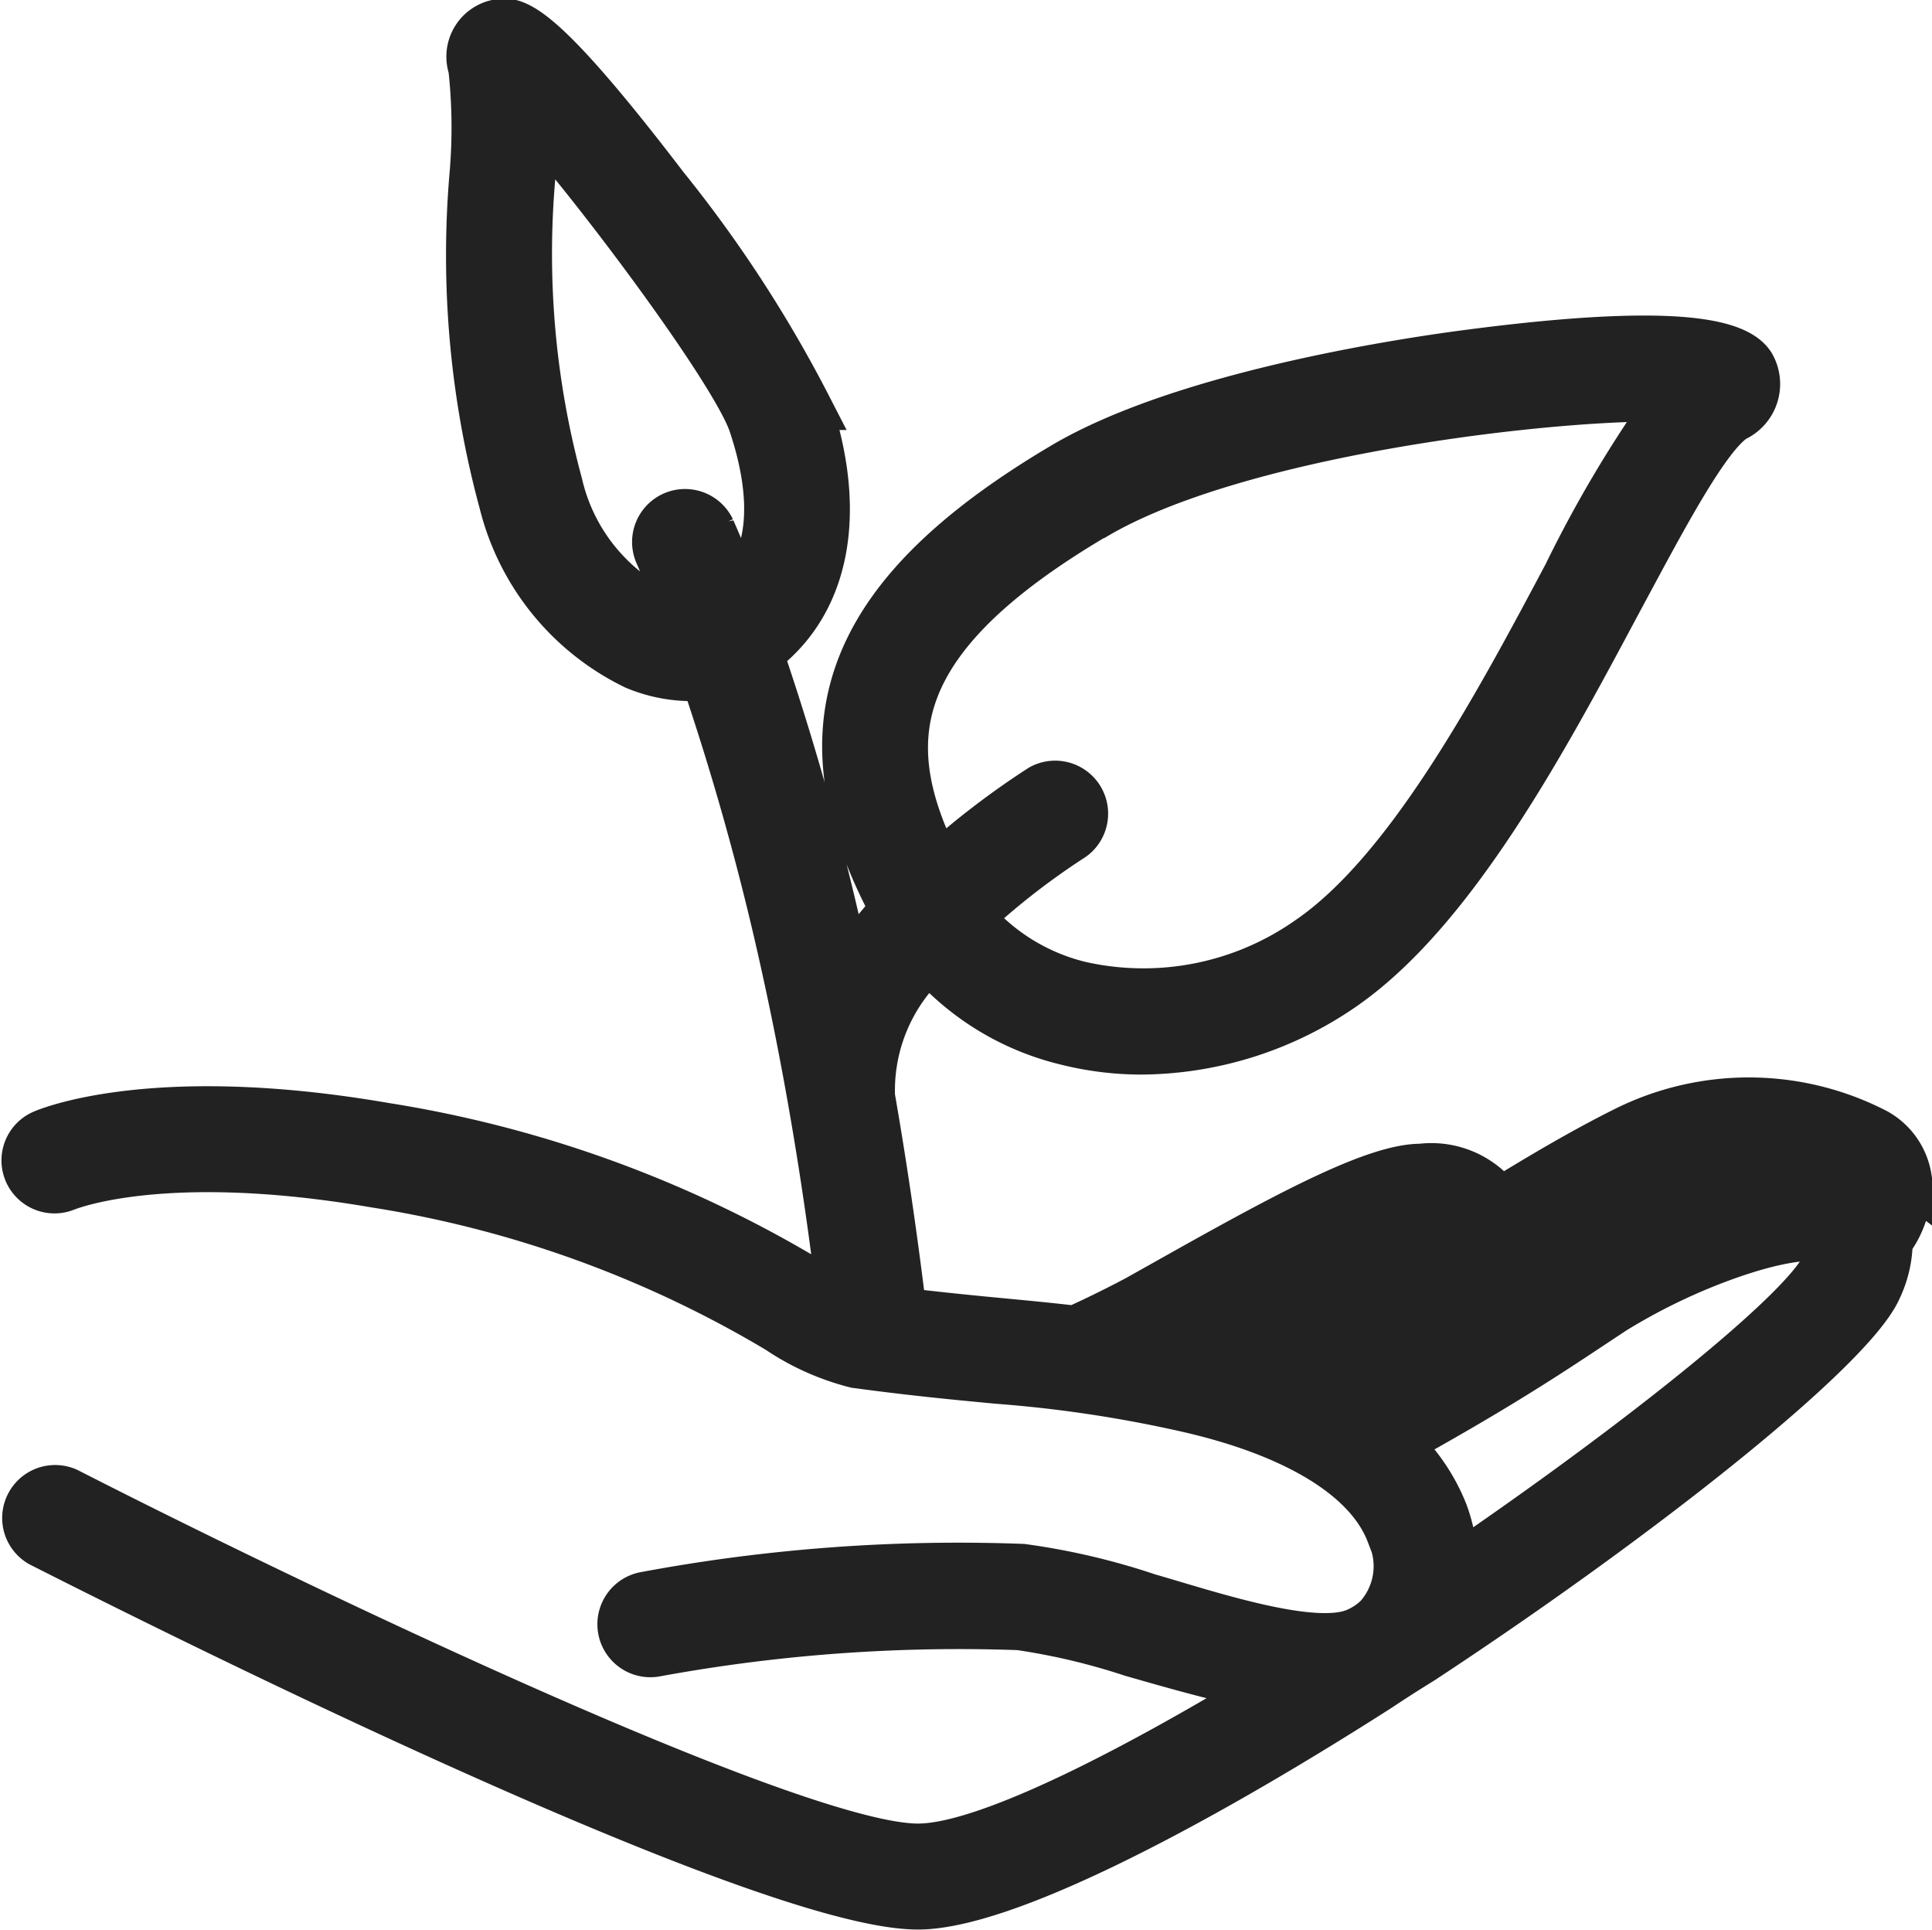
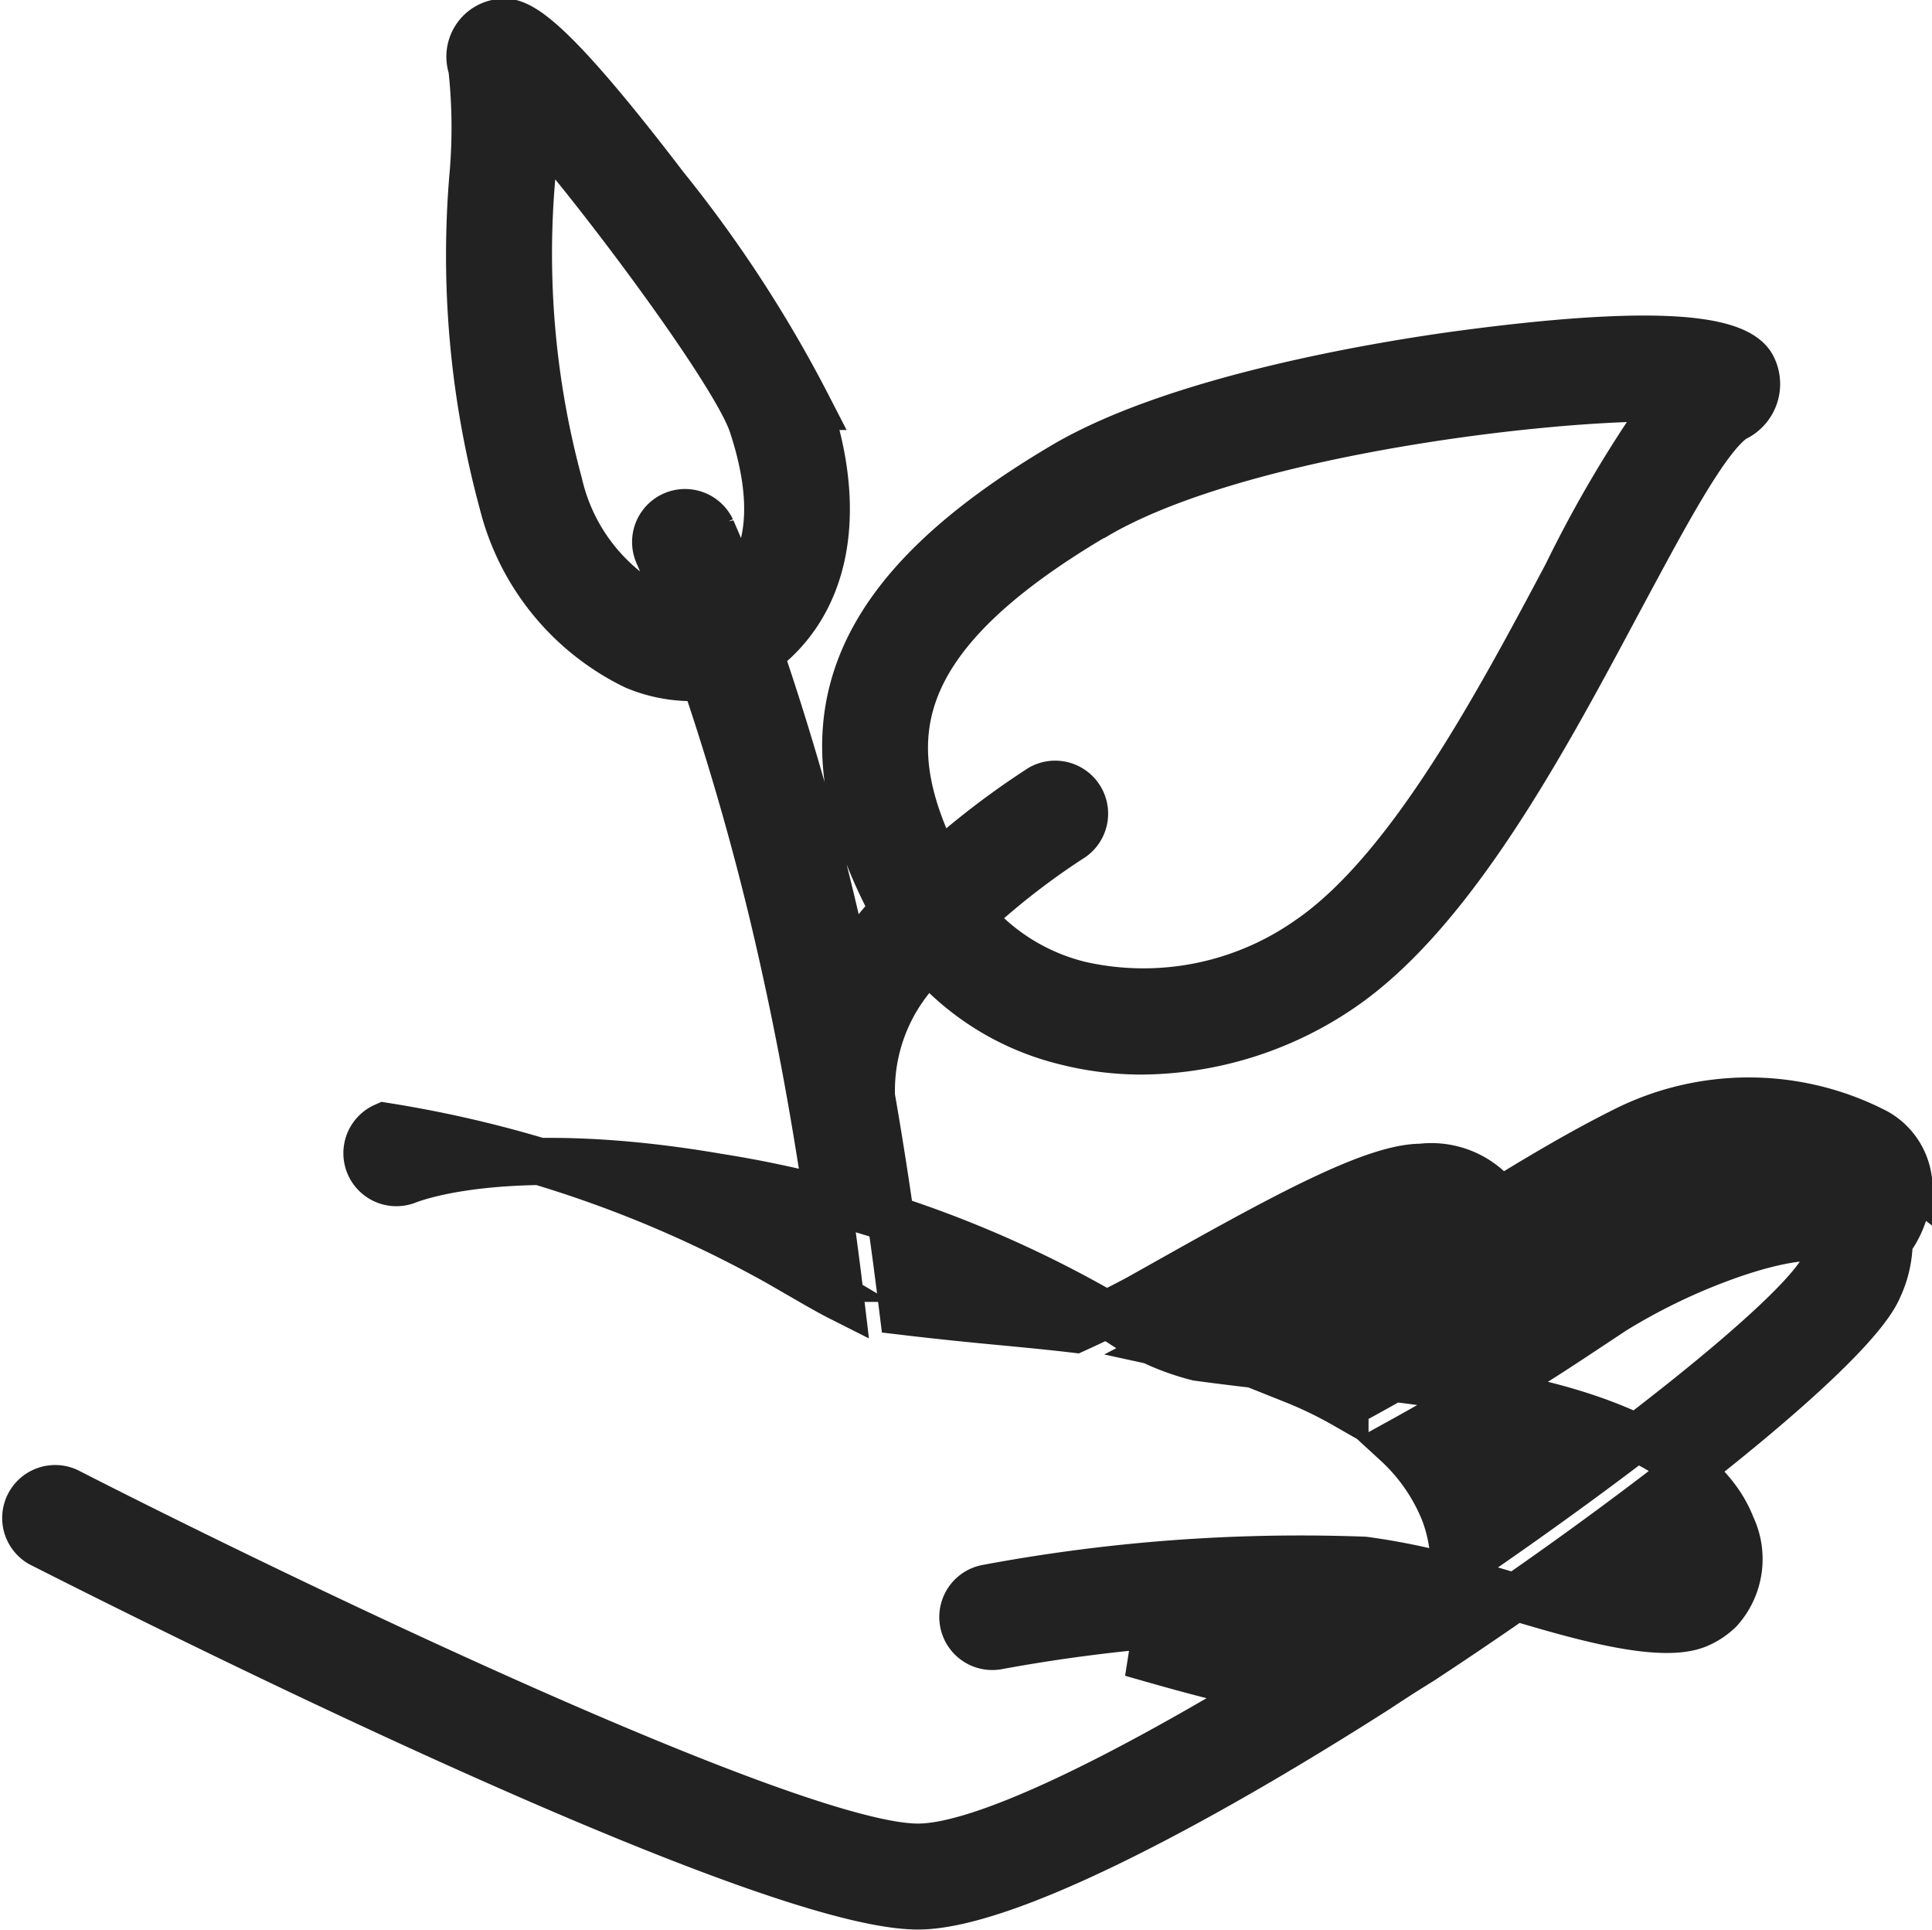
<svg xmlns="http://www.w3.org/2000/svg" width="41.03" height="40.974" viewBox="0 0 41.03 40.974">
-   <path d="M39.992,24.508a1.359,1.359,0,0,0-.672-.969,5.879,5.879,0,0,0-5.371-.028c-.9.45-1.806.99-2.65,1.509-.019-.037-.041-.075-.062-.112a1.791,1.791,0,0,0-1.587-.625c-.956,0-2.725.937-5.115,2.278A22.949,22.949,0,0,1,22.3,27.723c-.5-.059-.987-.106-1.515-.156-.625-.059-1.3-.125-2.14-.225-.1-.806-.306-2.471-.669-4.556A3.793,3.793,0,0,1,19.2,19.859a5.624,5.624,0,0,0,2.906,1.756,6.561,6.561,0,0,0,1.6.2,7.605,7.605,0,0,0,4.249-1.334c2.359-1.612,4.306-5.252,5.868-8.177.937-1.74,1.875-3.54,2.481-3.924a.8.8,0,0,0,.362-1.128c-.406-.656-2.5-.728-6.249-.222-1.706.234-5.937.937-8.333,2.337-4.593,2.706-5.693,5.484-3.718,9.292l.087.15a9.124,9.124,0,0,0-1,1.3L17.4,19.84a58.43,58.43,0,0,0-1.8-6.474c1.406-1.031,1.8-2.937,1.028-5.237A27.388,27.388,0,0,0,13.59,3.461C10.778-.219,10.347-.1,9.969,0A.731.731,0,0,0,9.488.94a11.636,11.636,0,0,1,.028,2.243,20.043,20.043,0,0,0,.625,6.993,5.269,5.269,0,0,0,2.812,3.465,3.124,3.124,0,0,0,1.175.244,2.246,2.246,0,0,0,.294-.019,57.3,57.3,0,0,1,1.734,6.249c.65,2.953,1,5.6,1.159,6.936-.216-.109-.472-.256-.737-.409a25.152,25.152,0,0,0-8.942-3.231c-4.909-.847-7.168.112-7.261.153a.625.625,0,1,0,.5,1.147c.022,0,2.009-.85,6.562-.069a23.959,23.959,0,0,1,8.558,3.093,5.238,5.238,0,0,0,1.647.737c1.25.169,2.187.256,3.012.334a27.574,27.574,0,0,1,4.006.6c2.337.528,3.871,1.472,4.321,2.65a1.619,1.619,0,0,1-.256,1.781,1.493,1.493,0,0,1-.475.312c-.912.372-3.125-.378-4.4-.744a14.5,14.5,0,0,0-2.671-.625,36.2,36.2,0,0,0-8.024.594.625.625,0,0,0,.25,1.225,35.66,35.66,0,0,1,7.711-.562A14.081,14.081,0,0,1,23.5,34.6c1,.287,2.012.575,2.934.741-3.171,1.922-6.1,3.378-7.471,3.378-2.706,0-13.954-5.455-18.06-7.555a.625.625,0,0,0-.569,1.112c.625.312,15.07,7.693,18.628,7.693,1.818,0,5.8-2.081,9.764-4.612.419-.278.625-.406.937-.6,4.7-3.09,9.164-6.643,9.7-7.911a2.353,2.353,0,0,0,.225-.994,1.984,1.984,0,0,0,.4-1.347ZM22.742,10.448c2.918-1.718,9.23-2.5,11.892-2.5h.344A26.008,26.008,0,0,0,32.74,11.7c-1.5,2.825-3.371,6.315-5.487,7.755a6.105,6.105,0,0,1-4.84.956,4.412,4.412,0,0,1-2.337-1.444,15.582,15.582,0,0,1,2.168-1.687.625.625,0,0,0-.669-1.053A17.276,17.276,0,0,0,19.389,17.9c-1.306-2.609-1.153-4.8,3.337-7.449Zm-9.289,2.028a4.04,4.04,0,0,1-2.112-2.7,18.722,18.722,0,0,1-.575-6.562c0-.45.034-.859.037-1.228,1.5,1.7,4.277,5.443,4.637,6.518.531,1.594.422,2.834-.312,3.587-.312-.834-.525-1.3-.547-1.353a.625.625,0,0,0-1.14.512s.219.491.544,1.359A2.031,2.031,0,0,1,13.453,12.476ZM34.493,24.63a4.619,4.619,0,0,1,4.156-.028.313.313,0,0,1,.056.044,5.187,5.187,0,0,0-3.306.472,13.966,13.966,0,0,0-3.043,1.631c-.89.584-2.106,1.378-4.324,2.581a8.627,8.627,0,0,0-1.087-.525c.9-.419,1.978-.937,2.431-1.172.553-.312,1.206-.706,1.893-1.134C32.269,25.88,33.4,25.177,34.493,24.63ZM25.12,27.648a23.246,23.246,0,0,1,4.515-2.118,1.312,1.312,0,0,1,.716.069c-.575.356-1.119.687-1.562.937-.678.369-2.931,1.406-3.6,1.712l-.244-.059-.572-.125c.234-.122.478-.259.756-.416Zm13.1-1.284c-.406.937-3.906,3.749-7.874,6.452a3.224,3.224,0,0,0-.206-1.206,4,4,0,0,0-1.009-1.462c1.943-1.072,3.065-1.8,3.9-2.353a12.854,12.854,0,0,1,2.812-1.512c1.756-.675,2.422-.516,2.5-.444a.937.937,0,0,1-.119.525Z" transform="translate(0.532 0.502)" fill="#222" stroke="#222" stroke-width="1" />
+   <path d="M39.992,24.508a1.359,1.359,0,0,0-.672-.969,5.879,5.879,0,0,0-5.371-.028c-.9.45-1.806.99-2.65,1.509-.019-.037-.041-.075-.062-.112a1.791,1.791,0,0,0-1.587-.625c-.956,0-2.725.937-5.115,2.278A22.949,22.949,0,0,1,22.3,27.723c-.5-.059-.987-.106-1.515-.156-.625-.059-1.3-.125-2.14-.225-.1-.806-.306-2.471-.669-4.556A3.793,3.793,0,0,1,19.2,19.859a5.624,5.624,0,0,0,2.906,1.756,6.561,6.561,0,0,0,1.6.2,7.605,7.605,0,0,0,4.249-1.334c2.359-1.612,4.306-5.252,5.868-8.177.937-1.74,1.875-3.54,2.481-3.924a.8.8,0,0,0,.362-1.128c-.406-.656-2.5-.728-6.249-.222-1.706.234-5.937.937-8.333,2.337-4.593,2.706-5.693,5.484-3.718,9.292l.087.15a9.124,9.124,0,0,0-1,1.3L17.4,19.84a58.43,58.43,0,0,0-1.8-6.474c1.406-1.031,1.8-2.937,1.028-5.237A27.388,27.388,0,0,0,13.59,3.461C10.778-.219,10.347-.1,9.969,0A.731.731,0,0,0,9.488.94a11.636,11.636,0,0,1,.028,2.243,20.043,20.043,0,0,0,.625,6.993,5.269,5.269,0,0,0,2.812,3.465,3.124,3.124,0,0,0,1.175.244,2.246,2.246,0,0,0,.294-.019,57.3,57.3,0,0,1,1.734,6.249c.65,2.953,1,5.6,1.159,6.936-.216-.109-.472-.256-.737-.409a25.152,25.152,0,0,0-8.942-3.231a.625.625,0,1,0,.5,1.147c.022,0,2.009-.85,6.562-.069a23.959,23.959,0,0,1,8.558,3.093,5.238,5.238,0,0,0,1.647.737c1.25.169,2.187.256,3.012.334a27.574,27.574,0,0,1,4.006.6c2.337.528,3.871,1.472,4.321,2.65a1.619,1.619,0,0,1-.256,1.781,1.493,1.493,0,0,1-.475.312c-.912.372-3.125-.378-4.4-.744a14.5,14.5,0,0,0-2.671-.625,36.2,36.2,0,0,0-8.024.594.625.625,0,0,0,.25,1.225,35.66,35.66,0,0,1,7.711-.562A14.081,14.081,0,0,1,23.5,34.6c1,.287,2.012.575,2.934.741-3.171,1.922-6.1,3.378-7.471,3.378-2.706,0-13.954-5.455-18.06-7.555a.625.625,0,0,0-.569,1.112c.625.312,15.07,7.693,18.628,7.693,1.818,0,5.8-2.081,9.764-4.612.419-.278.625-.406.937-.6,4.7-3.09,9.164-6.643,9.7-7.911a2.353,2.353,0,0,0,.225-.994,1.984,1.984,0,0,0,.4-1.347ZM22.742,10.448c2.918-1.718,9.23-2.5,11.892-2.5h.344A26.008,26.008,0,0,0,32.74,11.7c-1.5,2.825-3.371,6.315-5.487,7.755a6.105,6.105,0,0,1-4.84.956,4.412,4.412,0,0,1-2.337-1.444,15.582,15.582,0,0,1,2.168-1.687.625.625,0,0,0-.669-1.053A17.276,17.276,0,0,0,19.389,17.9c-1.306-2.609-1.153-4.8,3.337-7.449Zm-9.289,2.028a4.04,4.04,0,0,1-2.112-2.7,18.722,18.722,0,0,1-.575-6.562c0-.45.034-.859.037-1.228,1.5,1.7,4.277,5.443,4.637,6.518.531,1.594.422,2.834-.312,3.587-.312-.834-.525-1.3-.547-1.353a.625.625,0,0,0-1.14.512s.219.491.544,1.359A2.031,2.031,0,0,1,13.453,12.476ZM34.493,24.63a4.619,4.619,0,0,1,4.156-.028.313.313,0,0,1,.056.044,5.187,5.187,0,0,0-3.306.472,13.966,13.966,0,0,0-3.043,1.631c-.89.584-2.106,1.378-4.324,2.581a8.627,8.627,0,0,0-1.087-.525c.9-.419,1.978-.937,2.431-1.172.553-.312,1.206-.706,1.893-1.134C32.269,25.88,33.4,25.177,34.493,24.63ZM25.12,27.648a23.246,23.246,0,0,1,4.515-2.118,1.312,1.312,0,0,1,.716.069c-.575.356-1.119.687-1.562.937-.678.369-2.931,1.406-3.6,1.712l-.244-.059-.572-.125c.234-.122.478-.259.756-.416Zm13.1-1.284c-.406.937-3.906,3.749-7.874,6.452a3.224,3.224,0,0,0-.206-1.206,4,4,0,0,0-1.009-1.462c1.943-1.072,3.065-1.8,3.9-2.353a12.854,12.854,0,0,1,2.812-1.512c1.756-.675,2.422-.516,2.5-.444a.937.937,0,0,1-.119.525Z" transform="translate(0.532 0.502)" fill="#222" stroke="#222" stroke-width="1" />
</svg>